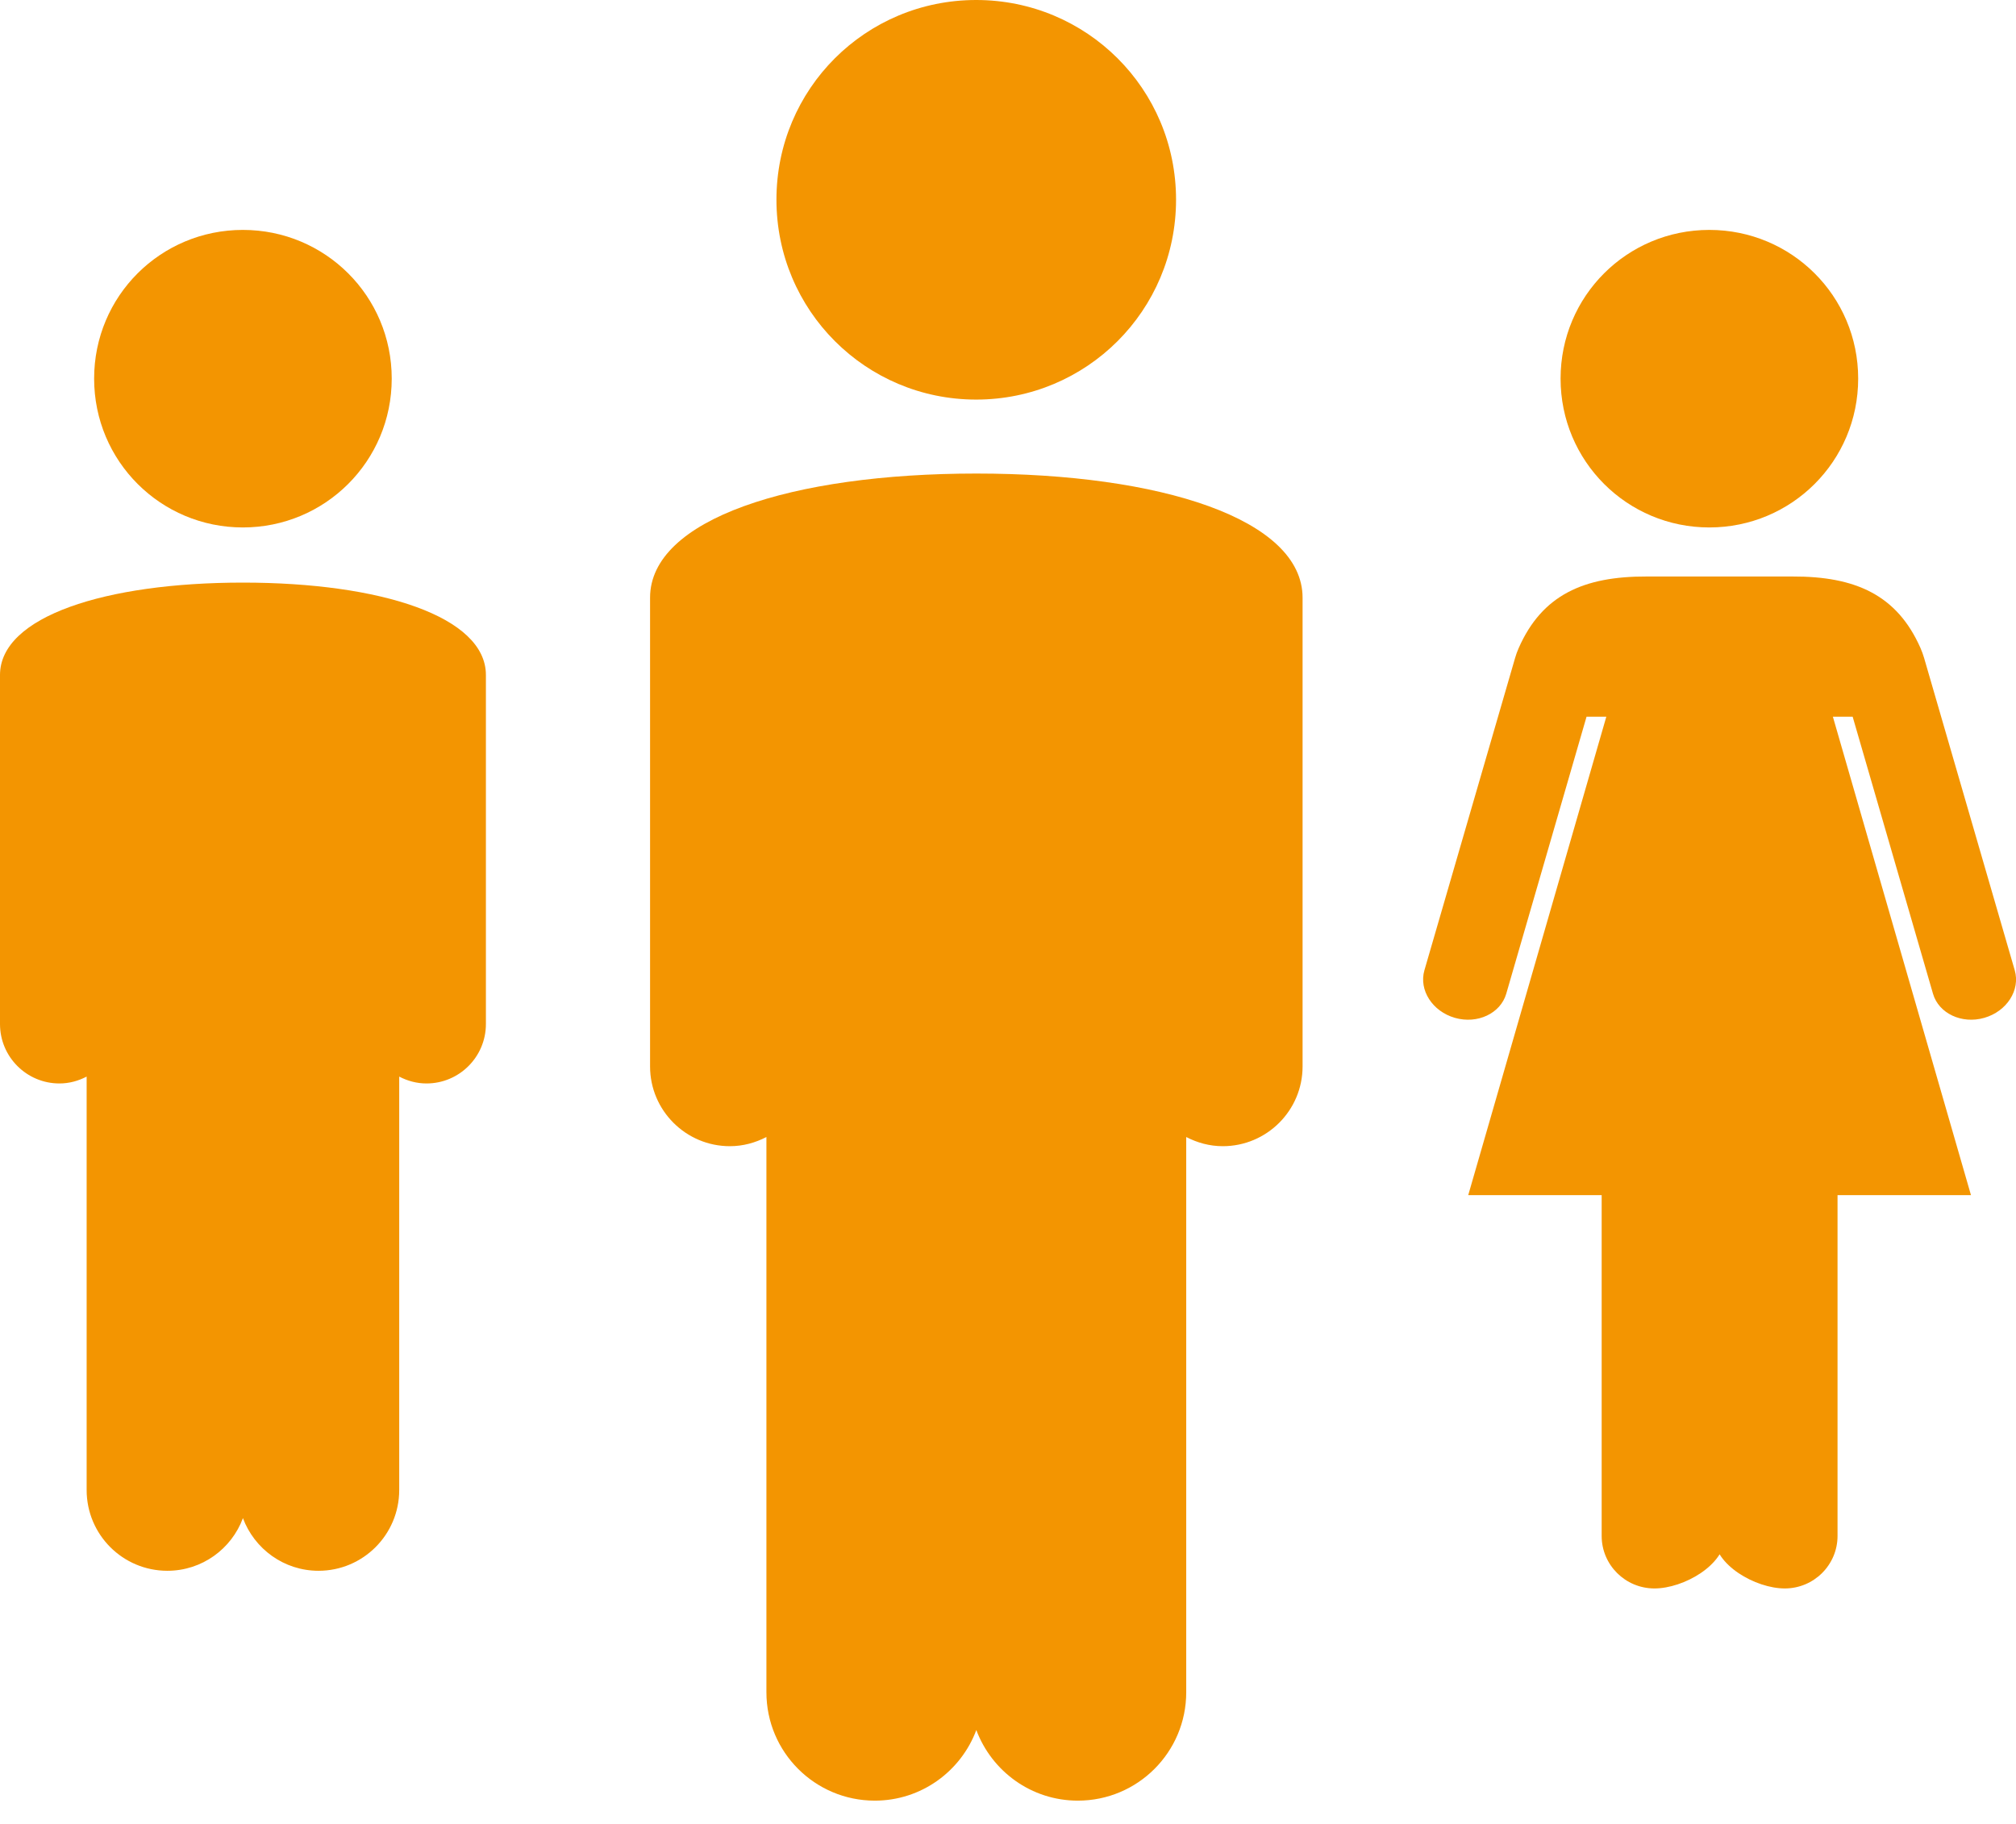
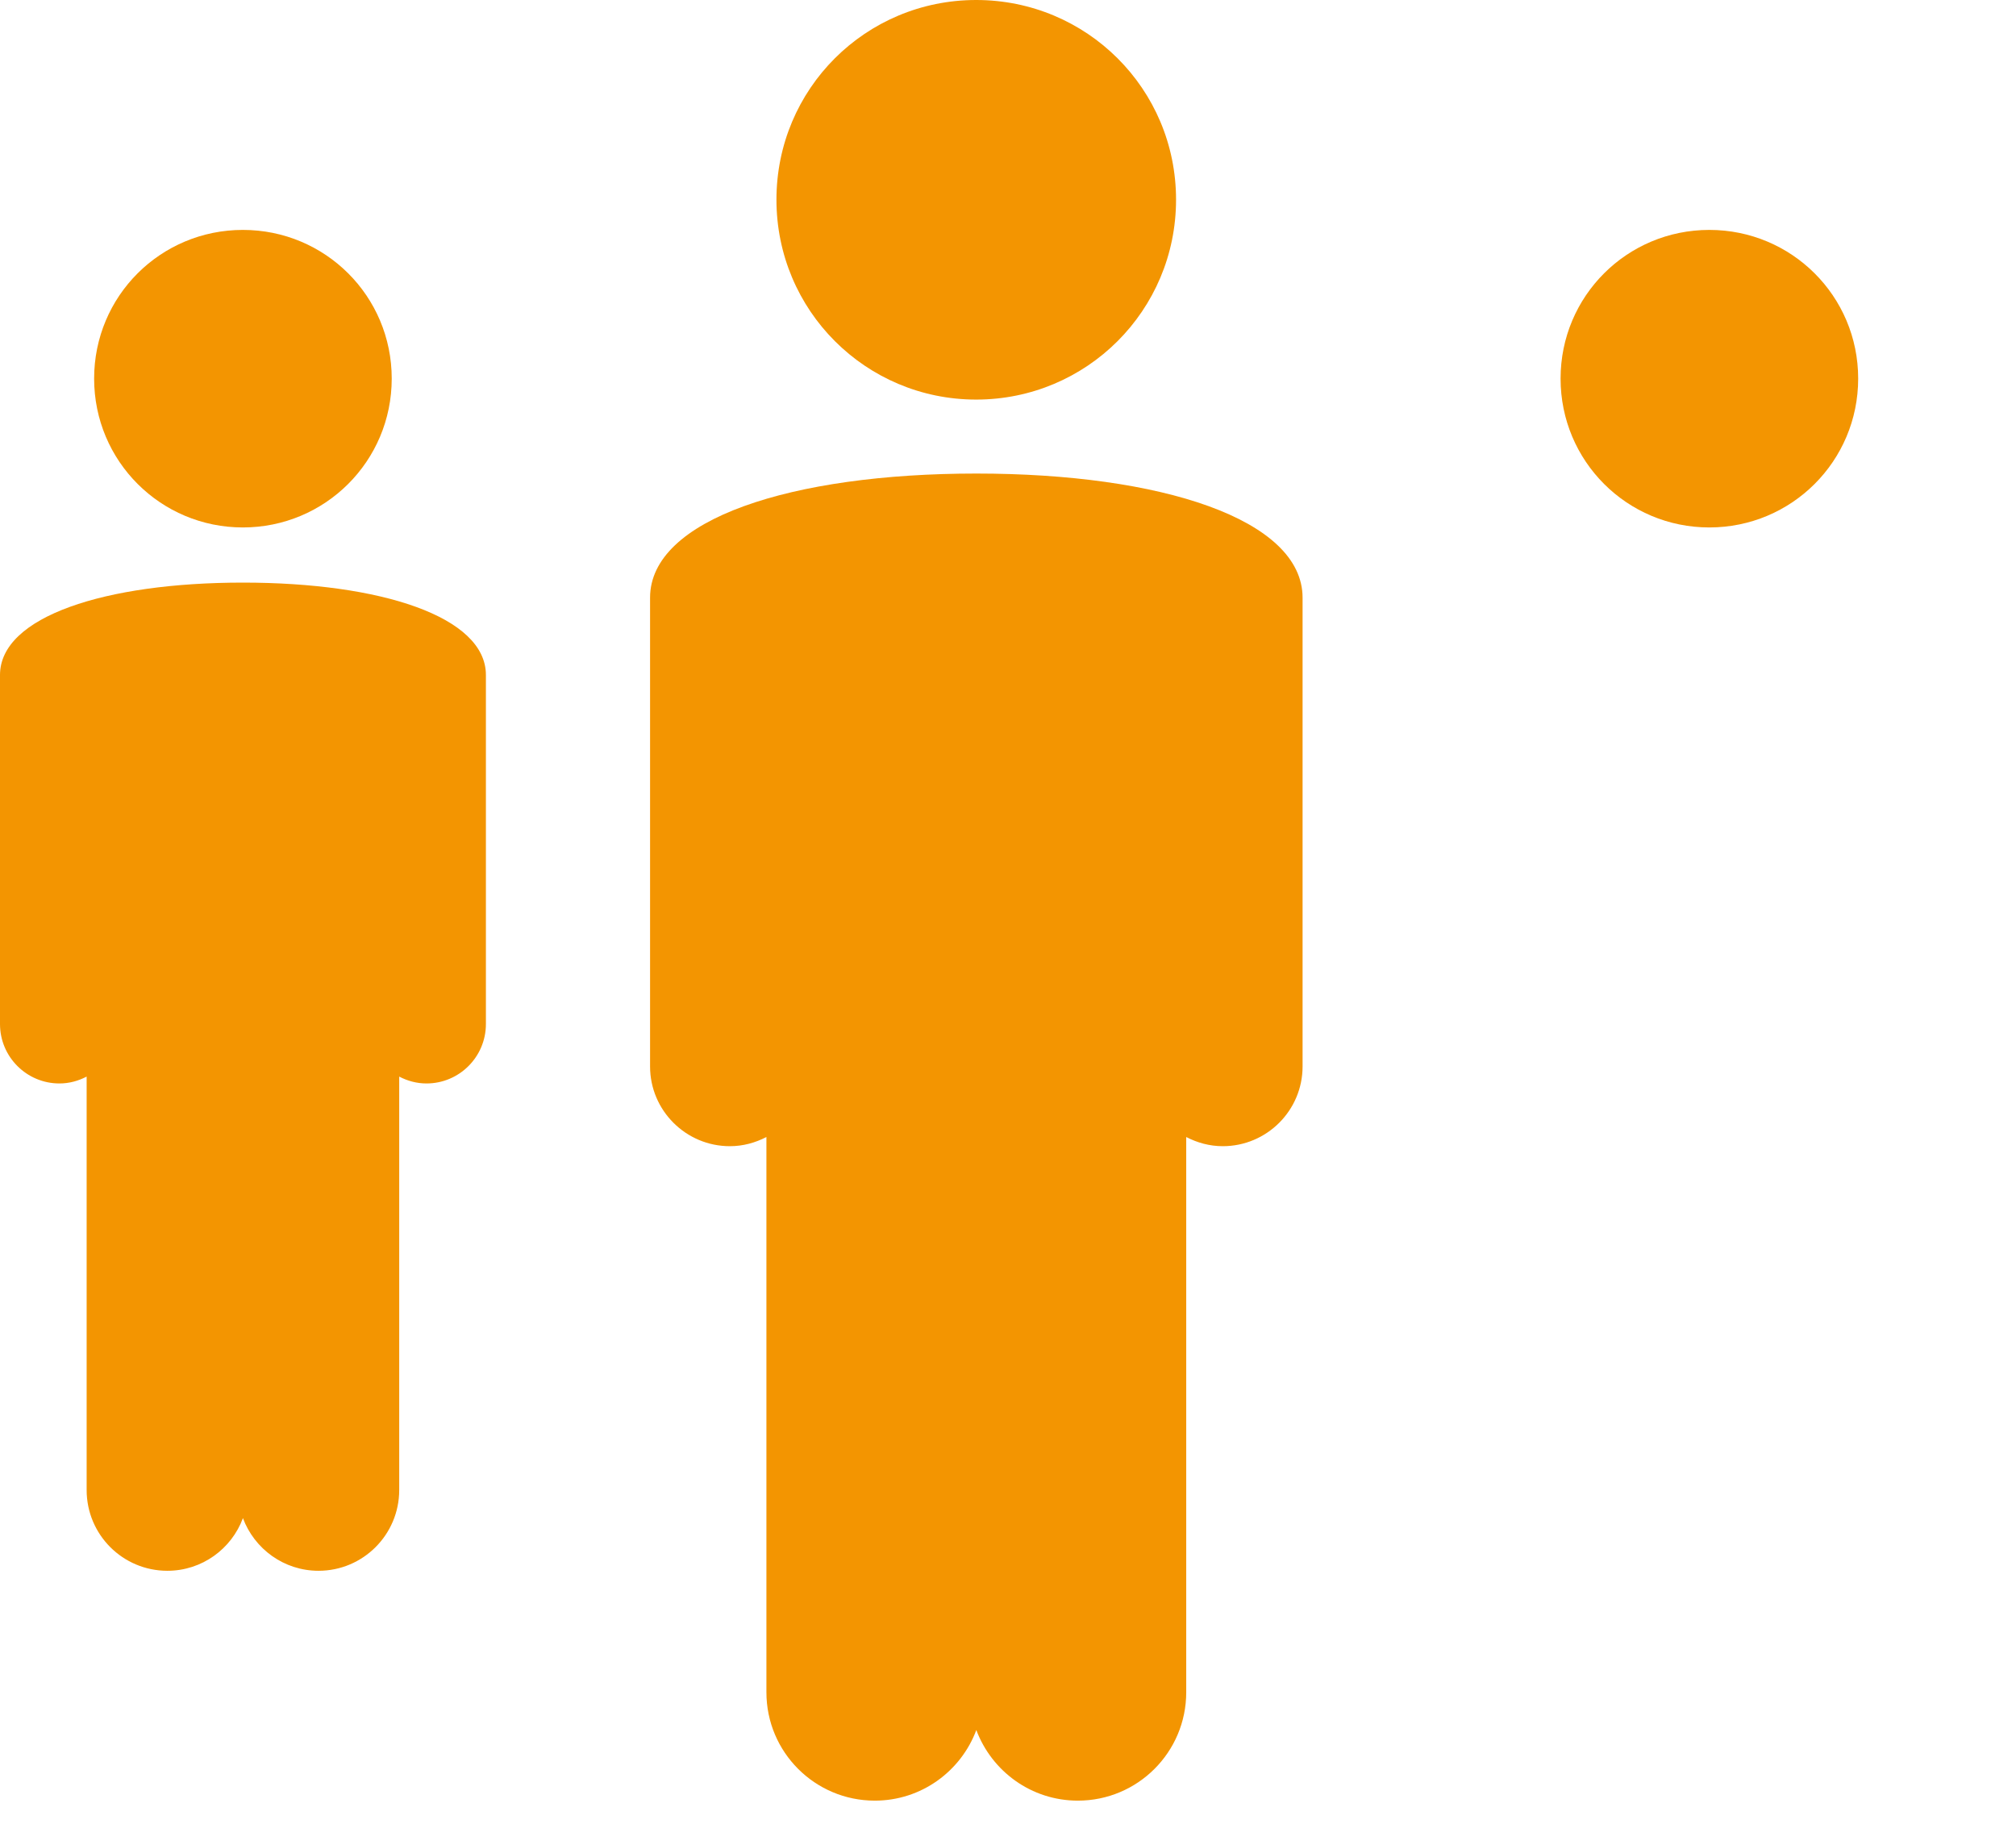
<svg xmlns="http://www.w3.org/2000/svg" width="42" height="38" viewBox="0 0 42 38" fill="none">
  <g id="Calque_1" clip-path="url(#clip0_741_12393)">
    <path id="Vector" d="M20.34 36.044C20.661 36.902 21.485 37.515 22.455 37.515C23.702 37.515 24.713 36.505 24.713 35.257V23.689C24.942 23.807 25.197 23.88 25.474 23.88C26.392 23.88 27.137 23.135 27.137 22.219V12.453C27.137 10.815 24.184 9.866 20.34 9.866C16.495 9.866 13.543 10.815 13.543 12.453V22.219C13.543 23.135 14.289 23.88 15.206 23.88C15.483 23.88 15.738 23.807 15.967 23.689V35.257C15.967 36.505 16.978 37.515 18.225 37.515C19.195 37.515 20.02 36.902 20.34 36.044Z" fill="#F39501" />
    <path id="Vector_2" d="M24.501 4.16C24.501 1.851 22.639 0 20.337 0C18.035 0 16.176 1.851 16.176 4.16C16.176 6.469 18.038 8.325 20.337 8.325C22.636 8.325 24.501 6.471 24.501 4.16Z" fill="#F39501" />
    <path id="Vector_3" d="M5.061 31.629C5.3 32.269 5.914 32.726 6.636 32.726C7.564 32.726 8.317 31.973 8.317 31.043V22.43C8.488 22.519 8.679 22.573 8.885 22.573C9.568 22.573 10.123 22.019 10.123 21.335V14.063C10.123 12.844 7.924 12.138 5.061 12.138C2.197 12.138 0 12.844 0 14.063V21.335C0 22.019 0.555 22.573 1.238 22.573C1.444 22.573 1.634 22.519 1.805 22.43V31.043C1.805 31.973 2.557 32.726 3.487 32.726C4.209 32.726 4.824 32.269 5.061 31.629Z" fill="#F39501" />
    <path id="Vector_4" d="M8.161 7.888C8.161 6.168 6.774 4.79 5.06 4.79C3.346 4.79 1.961 6.168 1.961 7.888C1.961 9.608 3.347 10.989 5.06 10.989C6.773 10.989 8.161 9.609 8.161 7.888Z" fill="#F39501" />
    <path id="Vector_5" d="M38.712 7.888C38.712 6.168 37.324 4.79 35.611 4.79C33.898 4.79 32.512 6.168 32.512 7.888C32.512 9.608 33.898 10.989 35.611 10.989C37.324 10.989 38.712 9.609 38.712 7.888Z" fill="#F39501" />
-     <path id="Vector_6" d="M40.086 13.71C40.066 13.641 40.04 13.57 40.011 13.503C39.523 12.396 38.656 12.006 37.341 12.011H34.309C32.993 12.006 32.126 12.396 31.639 13.503C31.61 13.57 31.583 13.64 31.564 13.71L29.675 20.216C29.557 20.628 29.841 21.071 30.31 21.206C30.781 21.341 31.26 21.114 31.38 20.704L33.053 14.932H33.465L30.588 24.9H33.368V32C33.368 32.604 33.86 33.094 34.468 33.094C35.075 33.094 35.942 32.604 35.942 32V24.9H35.708V32C35.708 32.604 36.576 33.094 37.183 33.094C37.789 33.094 38.282 32.604 38.282 32V24.9H41.062L38.185 14.932H38.597L40.271 20.704C40.39 21.114 40.87 21.341 41.339 21.206C41.809 21.071 42.093 20.628 41.974 20.216L40.086 13.71Z" fill="#F39501" />
  </g>
  <defs>
    <clipPath id="clip0_741_12393">
      <rect width="42" height="37.515" fill="white" />
    </clipPath>
  </defs>
</svg>